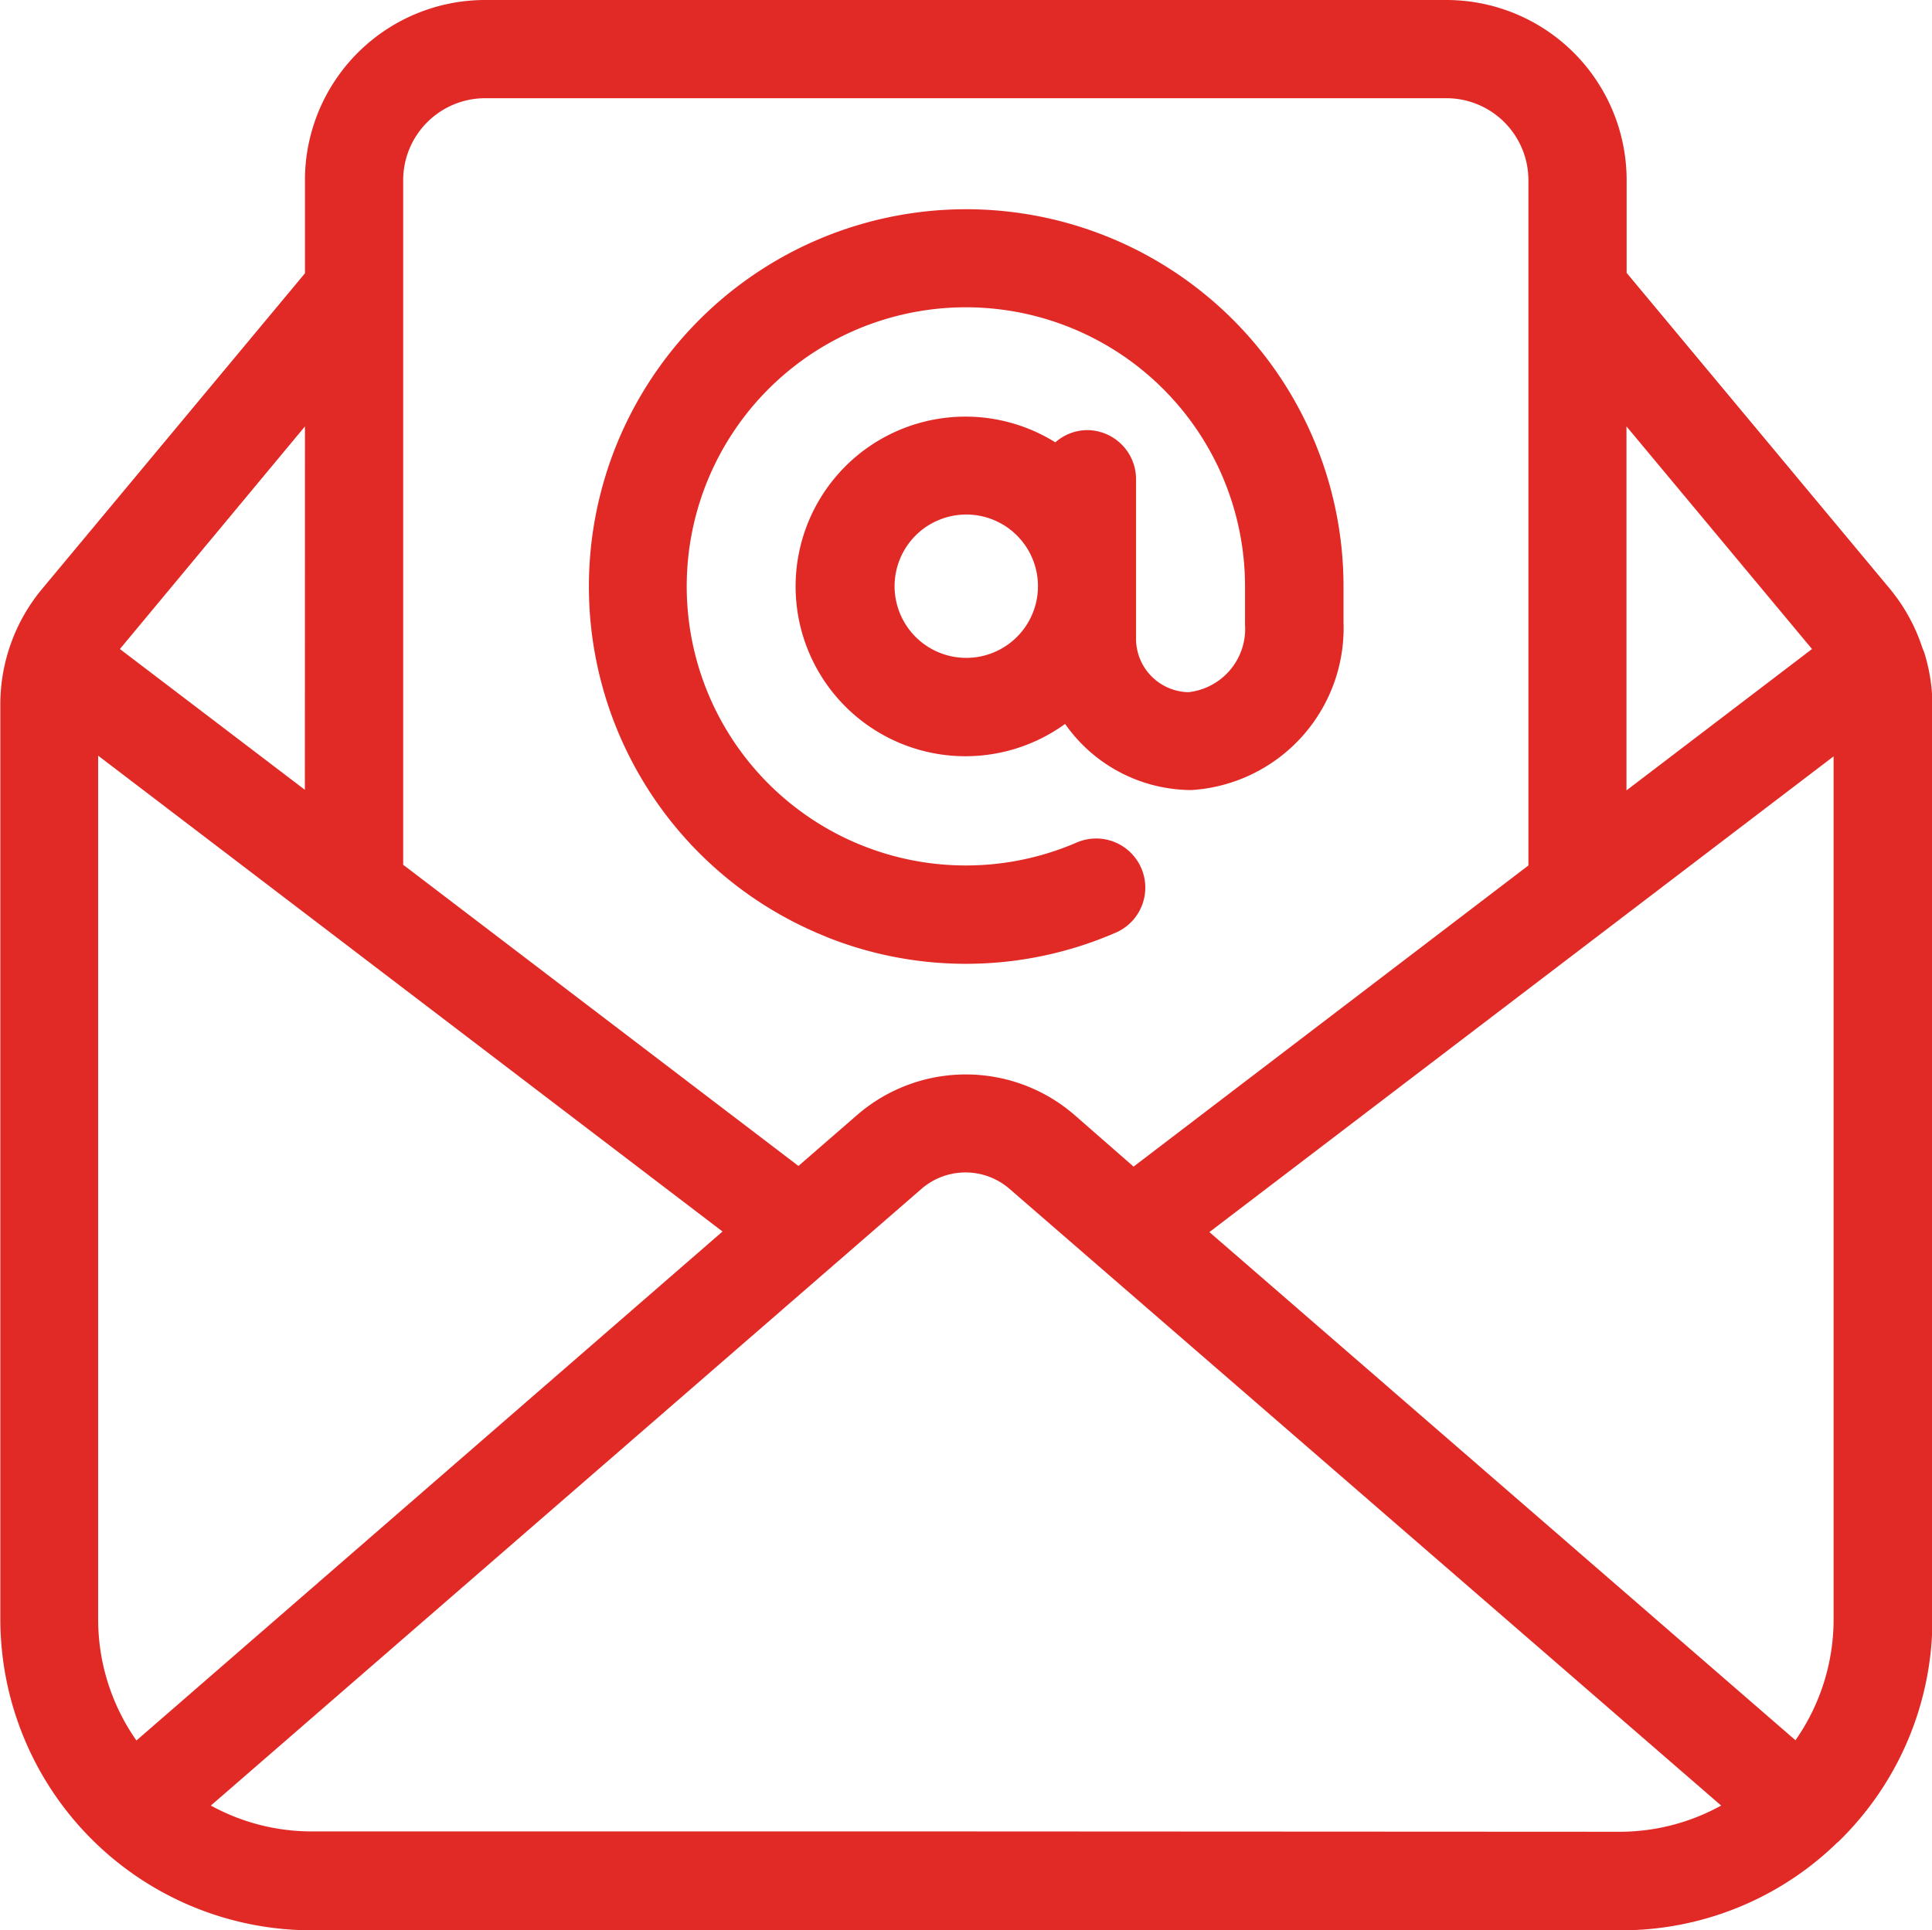
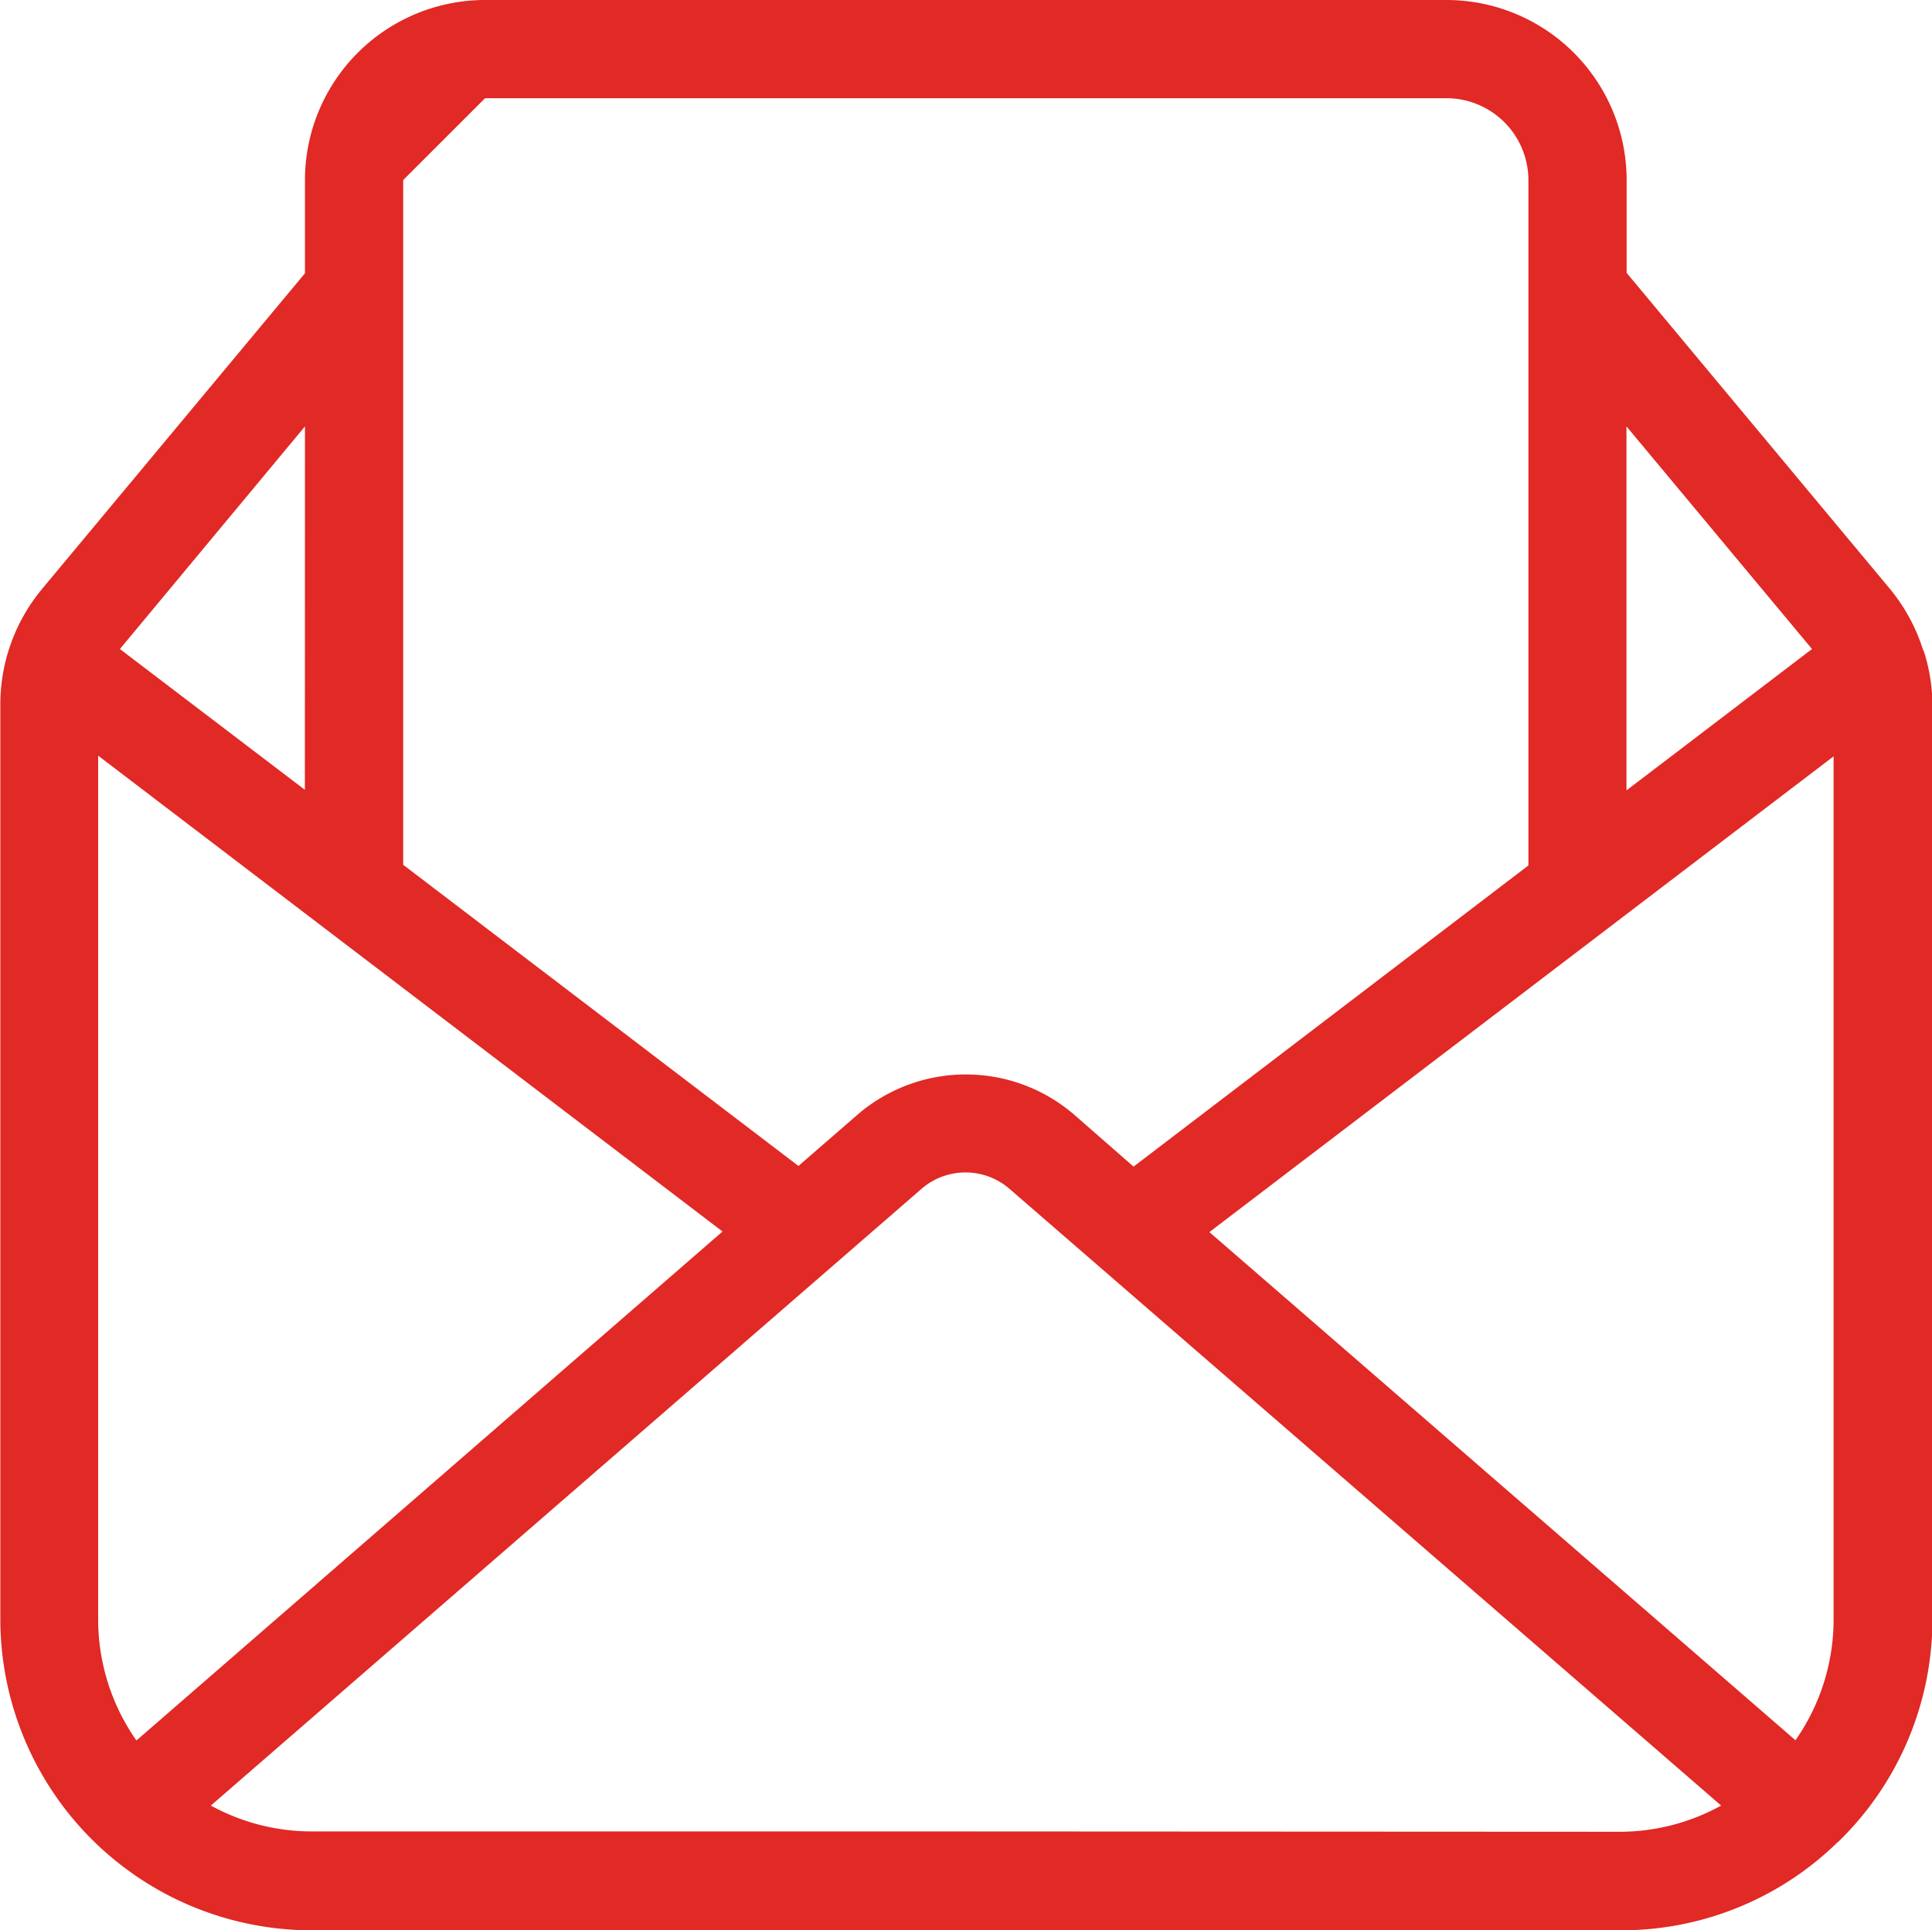
<svg xmlns="http://www.w3.org/2000/svg" width="23.365" height="23.35" viewBox="0 0 23.365 23.35">
  <g id="rodape_email" transform="translate(-0.25 -0.259)">
-     <path id="Caminho_2720" data-name="Caminho 2720" d="M12.112,12.256a4.541,4.541,0,0,0,3.493-.048.594.594,0,1,0-.47-1.091,3.376,3.376,0,1,1,2.041-3.1v.44a.169.169,0,0,0,0,.02.771.771,0,0,1-.684.819.647.647,0,0,1-.634-.661V6.72a.594.594,0,0,0-.594-.594.586.586,0,0,0-.382.148A2.054,2.054,0,1,0,15,9.68a1.872,1.872,0,0,0,1.527.8,1.963,1.963,0,0,0,1.84-2.03s0-.009,0-.013V8.015a4.563,4.563,0,1,0-6.252,4.241ZM13.8,8.881a.867.867,0,1,1,.616-.252.866.866,0,0,1-.616.252Z" transform="translate(-1.869 -0.664)" fill="#e12925" />
-     <path id="Caminho_2721" data-name="Caminho 2721" d="M23.5,8.1a2.185,2.185,0,0,0-.39-.713L19.922,3.56V2.437A2.18,2.18,0,0,0,17.744.259H6.116A2.18,2.18,0,0,0,3.938,2.437V3.565L.754,7.389a2.184,2.184,0,0,0-.5,1.393V19.847a3.767,3.767,0,0,0,3.762,3.762h15.84a3.74,3.74,0,0,0,2.614-1.062l.01-.007a3.749,3.749,0,0,0,1.14-2.693V8.782a2.162,2.162,0,0,0-.1-.634L23.5,8.1ZM21.964,21.31l-7.088-6.147,7.549-5.755V19.847a2.55,2.55,0,0,1-.462,1.464Zm.2-13.2-2.244,1.71V5.417ZM6.116,1.447H17.744a.992.992,0,0,1,.99.99v8.291l-4.775,3.643-.725-.634a2.007,2.007,0,0,0-2.607,0l-.721.626L5.126,10.72V2.437a.992.992,0,0,1,.99-.99ZM1.9,21.313a2.553,2.553,0,0,1-.463-1.466V9.4l7.551,5.756Zm2.037-11.5L1.7,8.11,3.938,5.417Zm7.994,12.6H4.012A2.538,2.538,0,0,1,2.8,22.1l8.6-7.465a.813.813,0,0,1,1.053,0L21.065,22.1a2.54,2.54,0,0,1-1.213.317Z" fill="#e12925" />
+     <path id="Caminho_2721" data-name="Caminho 2721" d="M23.5,8.1a2.185,2.185,0,0,0-.39-.713L19.922,3.56V2.437A2.18,2.18,0,0,0,17.744.259H6.116A2.18,2.18,0,0,0,3.938,2.437V3.565L.754,7.389a2.184,2.184,0,0,0-.5,1.393V19.847a3.767,3.767,0,0,0,3.762,3.762h15.84a3.74,3.74,0,0,0,2.614-1.062l.01-.007a3.749,3.749,0,0,0,1.14-2.693V8.782a2.162,2.162,0,0,0-.1-.634L23.5,8.1ZM21.964,21.31l-7.088-6.147,7.549-5.755V19.847a2.55,2.55,0,0,1-.462,1.464Zm.2-13.2-2.244,1.71V5.417ZM6.116,1.447H17.744a.992.992,0,0,1,.99.99v8.291l-4.775,3.643-.725-.634a2.007,2.007,0,0,0-2.607,0l-.721.626L5.126,10.72V2.437ZM1.9,21.313a2.553,2.553,0,0,1-.463-1.466V9.4l7.551,5.756Zm2.037-11.5L1.7,8.11,3.938,5.417Zm7.994,12.6H4.012A2.538,2.538,0,0,1,2.8,22.1l8.6-7.465a.813.813,0,0,1,1.053,0L21.065,22.1a2.54,2.54,0,0,1-1.213.317Z" fill="#e12925" />
  </g>
</svg>